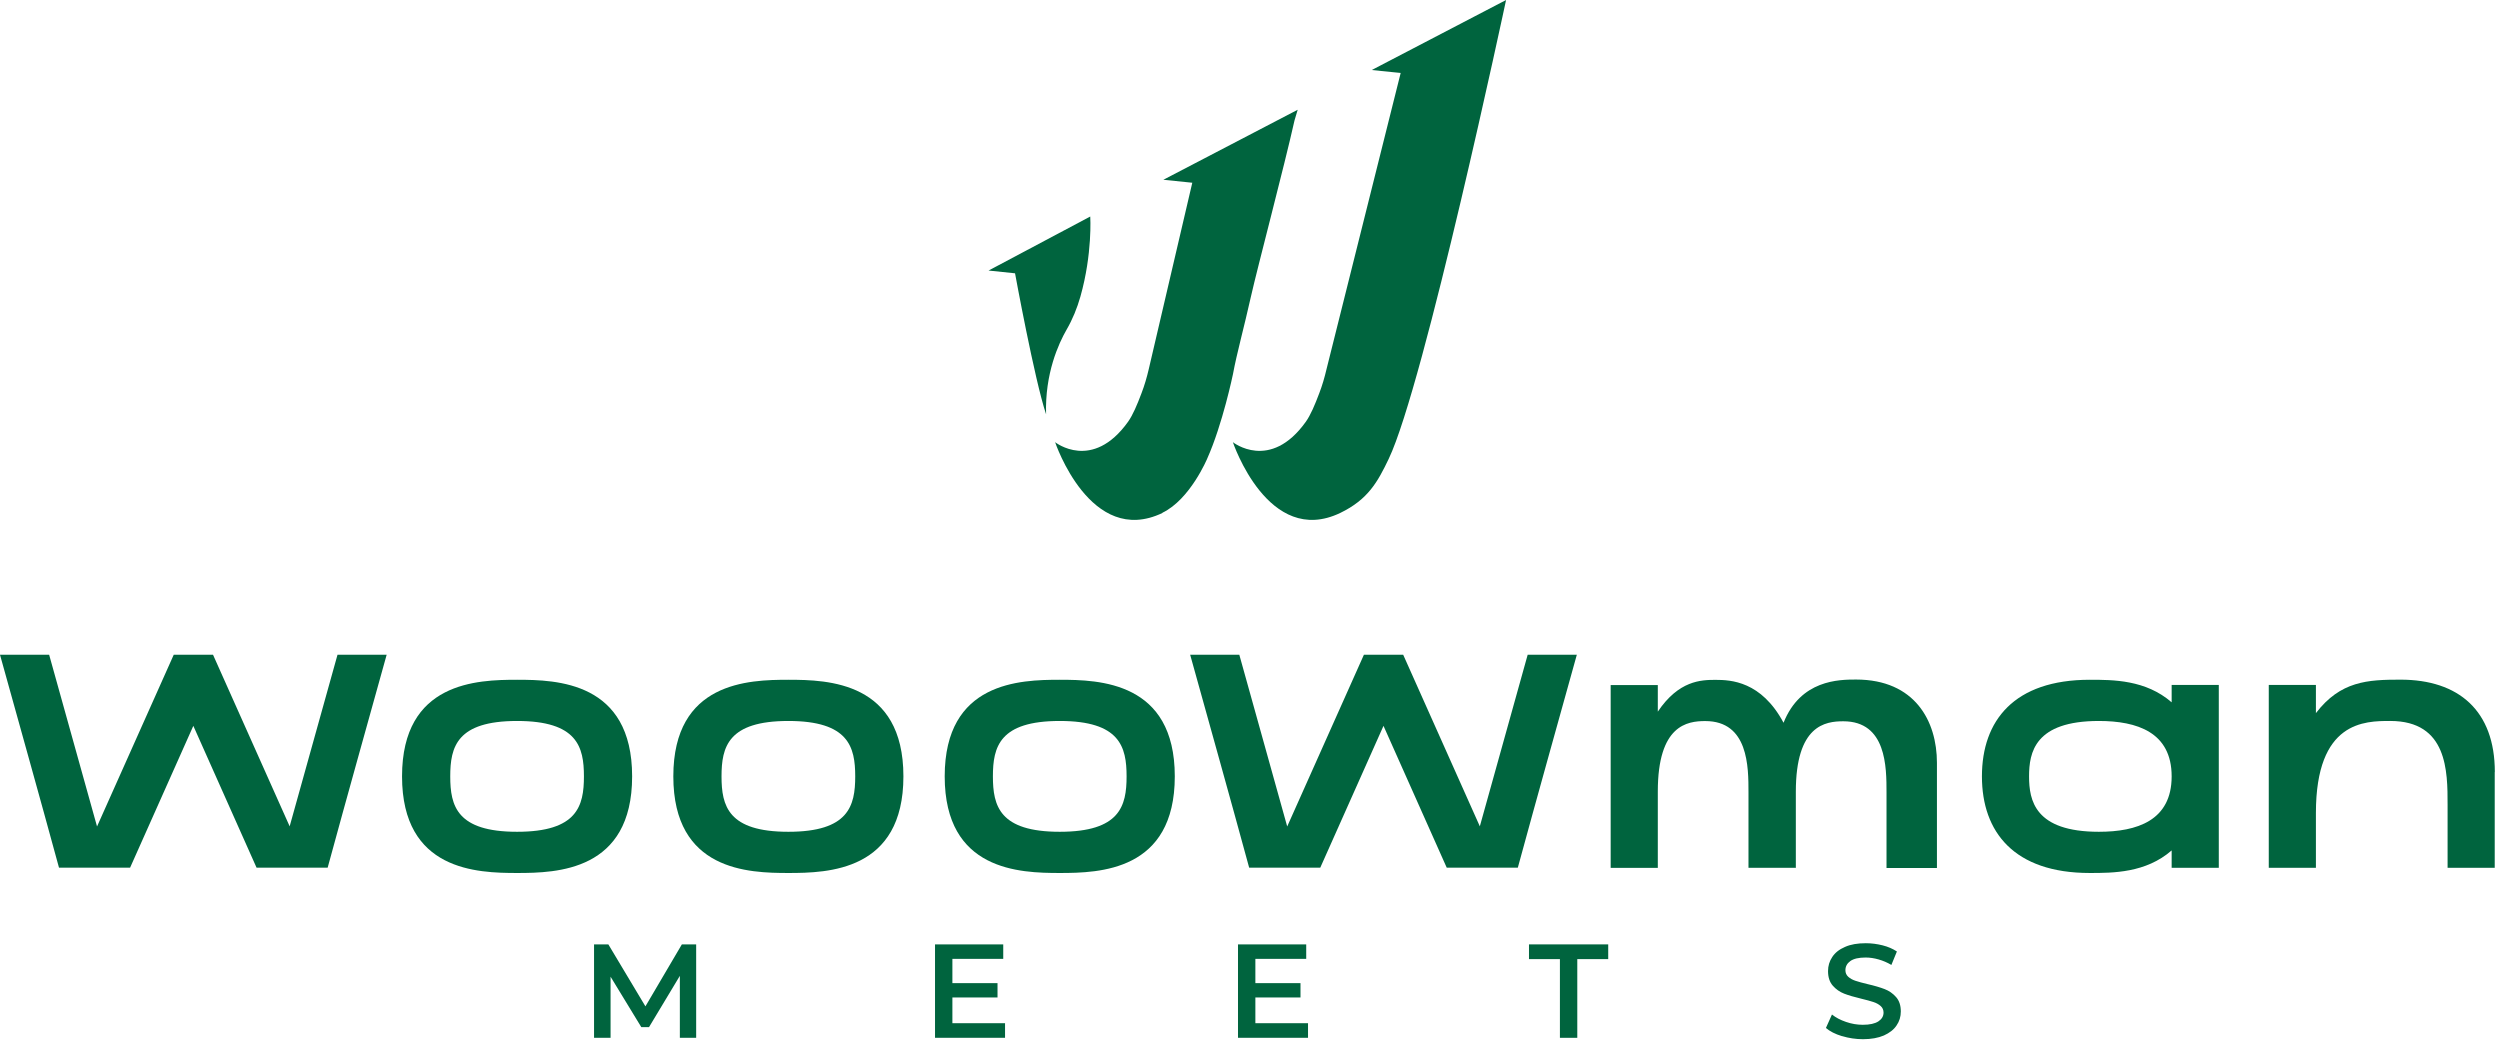
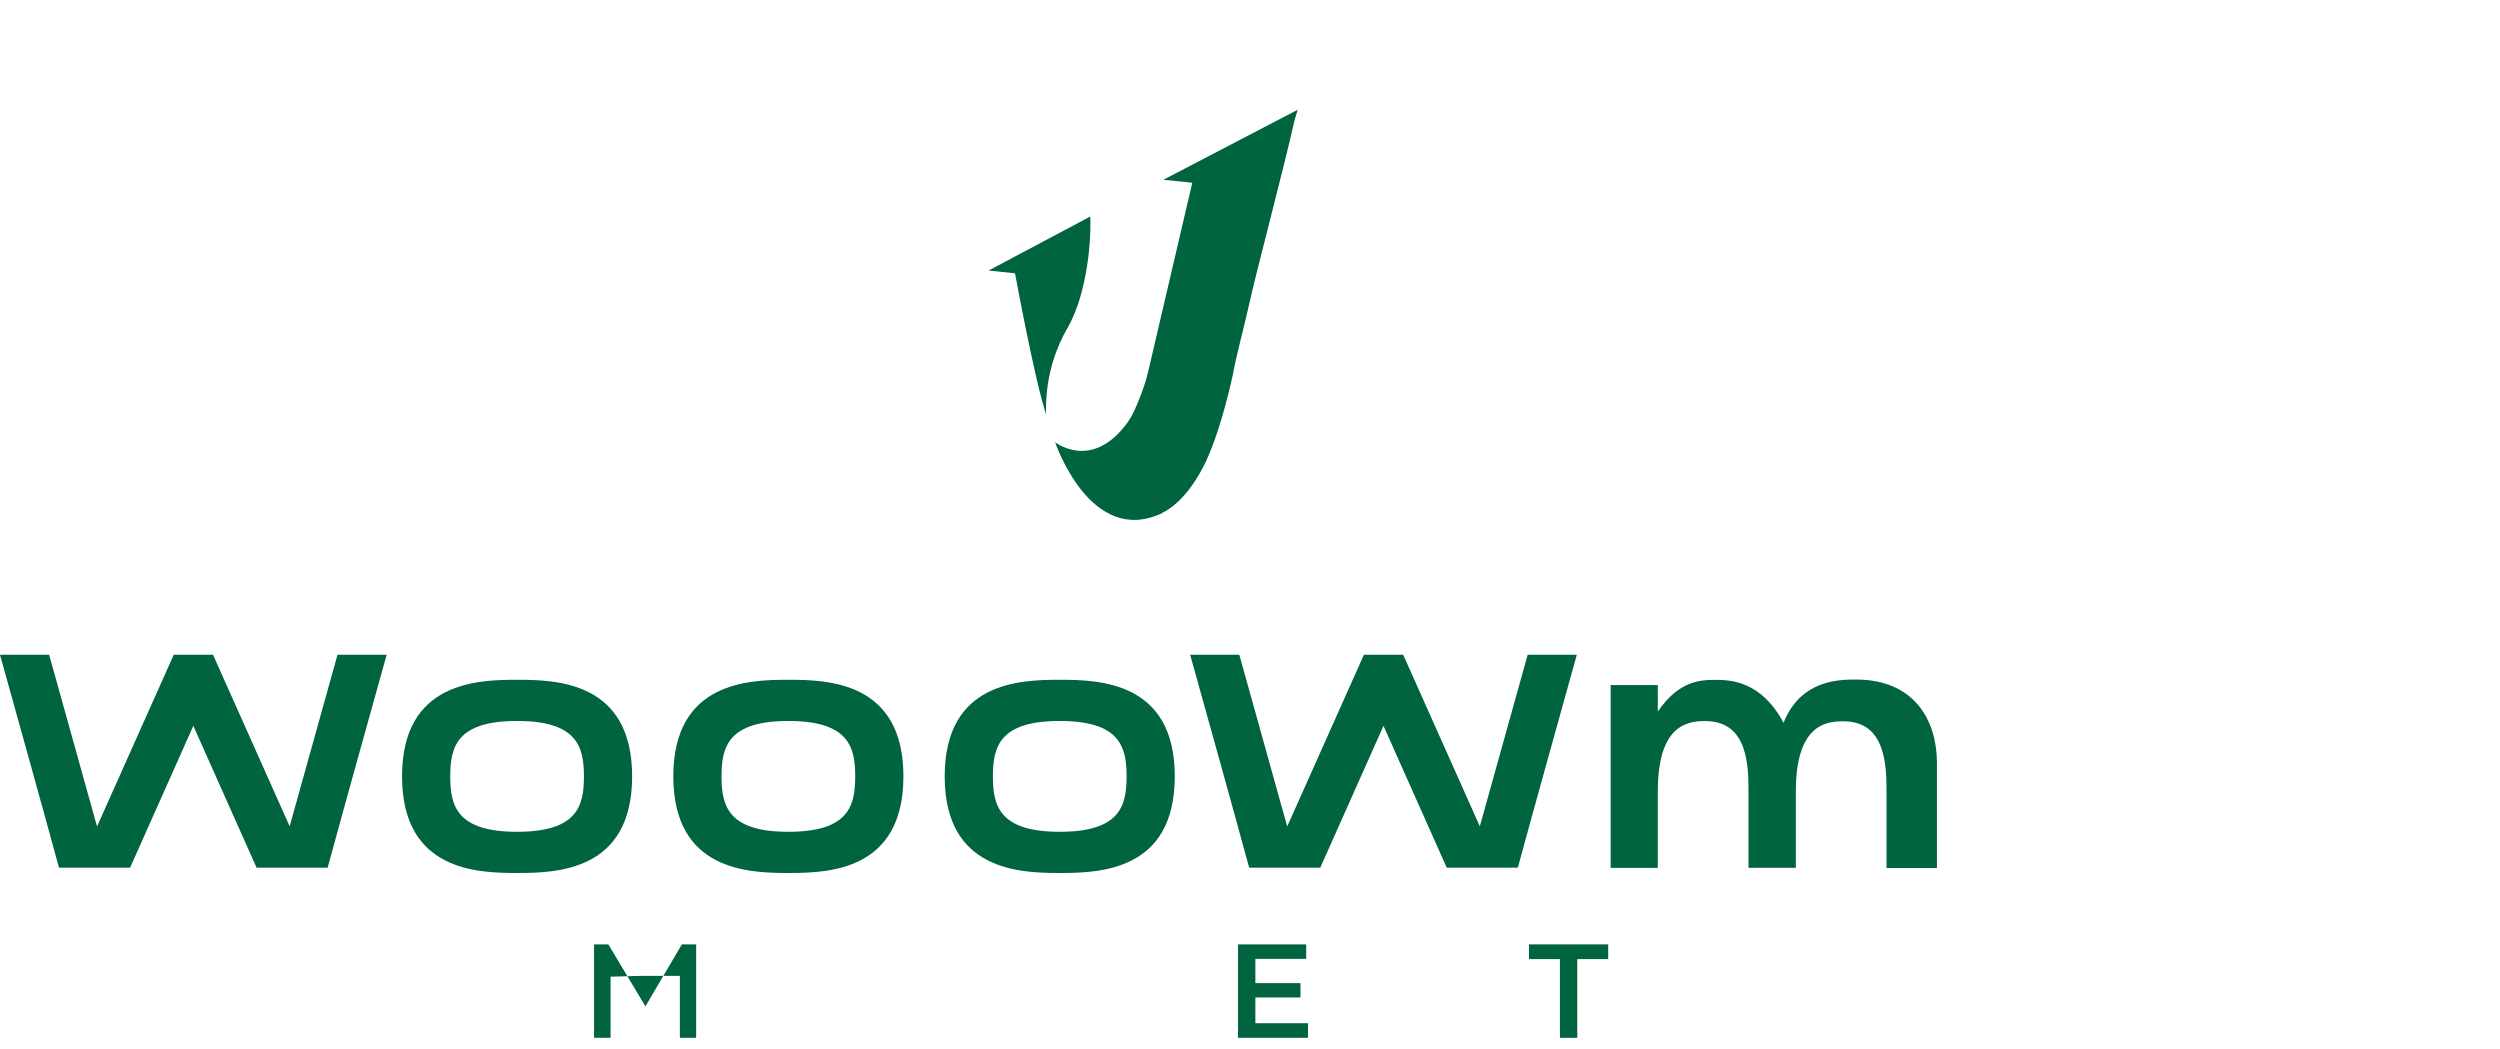
<svg xmlns="http://www.w3.org/2000/svg" width="236" height="99" viewBox="0 0 236 99" fill="none">
  <g clip-path="url(#clip0_207_51)">
    <path d="M109.742 48.42C102.932 51.69 99.602 41.74 99.602 41.74C99.602 41.74 103.112 44.54 106.492 39.81C106.942 39.17 107.332 38.25 107.762 37.11C108.042 36.38 108.262 35.62 108.442 34.85L112.552 17.25L109.822 16.97L122.502 10.36L122.202 11.37C121.242 15.67 118.702 25.27 118.092 27.98C117.442 30.9 116.752 33.35 116.392 35.32C116.392 35.32 115.412 40.05 113.962 43.29C113.962 43.29 112.352 47.15 109.722 48.41L109.742 48.42Z" fill="#00643E" />
-     <path d="M131.093 43.32C130.063 45.47 129.153 47.15 126.523 48.42C119.713 51.69 116.383 41.74 116.383 41.74C116.383 41.74 119.893 44.54 123.273 39.81C123.723 39.17 124.113 38.25 124.543 37.11C124.823 36.38 125.043 35.62 125.223 34.85L132.223 6.89L129.493 6.61L142.173 0C142.173 0 134.433 36.34 131.093 43.32Z" fill="#00643E" />
    <path d="M98.75 39.12C98.63 35.25 99.94 32.42 100.68 31.13C101.25 30.15 101.68 29.09 101.99 28C103.14 23.94 102.92 20.44 102.92 20.44L93.32 25.54L95.82 25.8C95.82 25.8 97.65 35.8 98.75 39.11V39.12Z" fill="#00643E" />
-     <path d="M64.178 97.97V92.12L61.268 96.96H60.538L57.638 92.2V97.97H56.078V89.15H57.428L60.928 95L64.368 89.15H65.718V97.97H64.178Z" fill="#00643E" />
-     <path d="M94.876 96.6V97.97H88.266V89.15H94.706V90.52H89.906V92.81H94.166V94.16H89.906V96.59H94.886L94.876 96.6Z" fill="#00643E" />
+     <path d="M64.178 97.97V92.12H60.538L57.638 92.2V97.97H56.078V89.15H57.428L60.928 95L64.368 89.15H65.718V97.97H64.178Z" fill="#00643E" />
    <path d="M123.477 96.6V97.97H116.867V89.15H123.307V90.52H118.507V92.81H122.767V94.16H118.507V96.59H123.487L123.477 96.6Z" fill="#00643E" />
    <path d="M147.256 90.54H144.336V89.15H151.816V90.54H148.896V97.97H147.256V90.54Z" fill="#00643E" />
-     <path d="M173.877 97.81C173.247 97.62 172.737 97.36 172.367 97.04L172.937 95.77C173.297 96.06 173.737 96.29 174.267 96.47C174.787 96.65 175.317 96.74 175.847 96.74C176.507 96.74 176.987 96.63 177.317 96.42C177.637 96.21 177.807 95.93 177.807 95.59C177.807 95.34 177.717 95.13 177.537 94.97C177.357 94.81 177.127 94.68 176.847 94.59C176.567 94.5 176.187 94.39 175.717 94.28C175.047 94.12 174.497 93.96 174.087 93.8C173.677 93.64 173.317 93.39 173.017 93.05C172.717 92.71 172.567 92.25 172.567 91.67C172.567 91.18 172.697 90.74 172.967 90.34C173.227 89.94 173.627 89.62 174.167 89.39C174.697 89.15 175.357 89.04 176.127 89.04C176.667 89.04 177.197 89.11 177.717 89.24C178.237 89.37 178.687 89.57 179.067 89.82L178.547 91.09C178.157 90.86 177.757 90.69 177.337 90.57C176.917 90.45 176.507 90.39 176.117 90.39C175.467 90.39 174.987 90.5 174.677 90.72C174.367 90.94 174.207 91.23 174.207 91.59C174.207 91.84 174.297 92.05 174.477 92.21C174.657 92.37 174.887 92.5 175.167 92.59C175.447 92.68 175.827 92.79 176.297 92.9C176.957 93.05 177.487 93.21 177.907 93.37C178.327 93.53 178.687 93.78 178.987 94.12C179.287 94.46 179.437 94.91 179.437 95.48C179.437 95.97 179.307 96.41 179.037 96.8C178.777 97.2 178.367 97.51 177.837 97.75C177.297 97.98 176.647 98.1 175.867 98.1C175.187 98.1 174.527 98 173.897 97.81H173.877Z" fill="#00643E" />
    <path d="M27.34 78.02L31.86 61.81H36.5C34.61 68.61 32.79 75.08 30.93 81.91H24.22L18.25 68.52L12.28 81.91H5.57C3.71 75.08 1.89 68.61 0 61.81H4.64L9.16 78.02L16.4 61.81H20.11L27.35 78.02H27.34Z" fill="#00643E" />
    <path d="M59.673 73.29C59.673 82.23 52.563 82.41 48.813 82.41C45.063 82.41 37.953 82.22 37.953 73.29C37.953 64.36 45.063 64.17 48.813 64.17C52.563 64.17 59.673 64.36 59.673 73.29ZM55.123 73.29C55.123 70.51 54.503 68.06 48.813 68.06C43.123 68.06 42.503 70.5 42.503 73.29C42.503 76.08 43.123 78.52 48.813 78.52C54.503 78.52 55.123 76.08 55.123 73.29Z" fill="#00643E" />
    <path d="M85.282 73.29C85.282 82.23 78.172 82.41 74.422 82.41C70.672 82.41 63.562 82.22 63.562 73.29C63.562 64.36 70.672 64.17 74.422 64.17C78.172 64.17 85.282 64.36 85.282 73.29ZM80.733 73.29C80.733 70.51 80.112 68.06 74.422 68.06C68.733 68.06 68.112 70.5 68.112 73.29C68.112 76.08 68.733 78.52 74.422 78.52C80.112 78.52 80.733 76.08 80.733 73.29Z" fill="#00643E" />
    <path d="M110.9 73.29C110.9 82.23 103.79 82.41 100.04 82.41C96.29 82.41 89.18 82.22 89.18 73.29C89.18 64.36 96.29 64.17 100.04 64.17C103.79 64.17 110.9 64.36 110.9 73.29ZM106.35 73.29C106.35 70.51 105.73 68.06 100.04 68.06C94.35 68.06 93.73 70.5 93.73 73.29C93.73 76.08 94.35 78.52 100.04 78.52C105.73 78.52 106.35 76.08 106.35 73.29Z" fill="#00643E" />
    <path d="M139.692 78.02L144.212 61.81H148.852C146.962 68.61 145.142 75.08 143.282 81.91H136.572L130.602 68.52L124.632 81.91H117.922C116.062 75.08 114.242 68.61 112.352 61.81H116.992L121.512 78.02L128.752 61.81H132.462L139.702 78.02H139.692Z" fill="#00643E" />
    <path d="M169.507 81.919H165.057V74.809C165.057 72.399 165.057 68.069 160.977 68.069C159.277 68.069 156.497 68.439 156.497 74.719V81.929H152.047V64.669H156.497V67.179C158.477 64.239 160.577 64.179 161.937 64.179C163.387 64.179 166.267 64.299 168.367 68.229C169.977 64.179 173.597 64.149 175.207 64.149C180.777 64.149 182.847 68.079 182.847 72.009V81.939H178.087V74.829C178.087 72.419 178.087 68.089 174.007 68.089C172.307 68.089 169.527 68.459 169.527 74.739V81.949L169.507 81.919Z" fill="#00643E" />
-     <path d="M187.094 73.29C187.094 68.03 190.124 64.17 197.274 64.17C199.474 64.17 202.564 64.17 205.004 66.3V64.66H209.454V81.92H205.004V80.28C202.564 82.41 199.464 82.41 197.274 82.41C190.124 82.41 187.094 78.54 187.094 73.29ZM191.544 73.29C191.544 75.55 192.074 78.52 198.134 78.52C201.724 78.52 205.004 77.47 205.004 73.29C205.004 69.11 201.724 68.06 198.134 68.06C192.074 68.06 191.544 71.03 191.544 73.29Z" fill="#00643E" />
-     <path d="M235.502 72.889V81.919H231.052V75.949C231.052 72.829 231.052 68.059 225.642 68.059C223.232 68.059 218.622 68.059 218.622 76.749V81.919H214.172V64.659H218.622V67.319C220.942 64.289 223.512 64.159 226.602 64.159C232.112 64.159 235.512 67.099 235.512 72.879L235.502 72.889Z" fill="#00643E" />
  </g>
  <defs>
    <clipPath id="clip0_207_51">
      <rect width="235.5" height="98.1" fill="white" />
    </clipPath>
  </defs>
</svg>